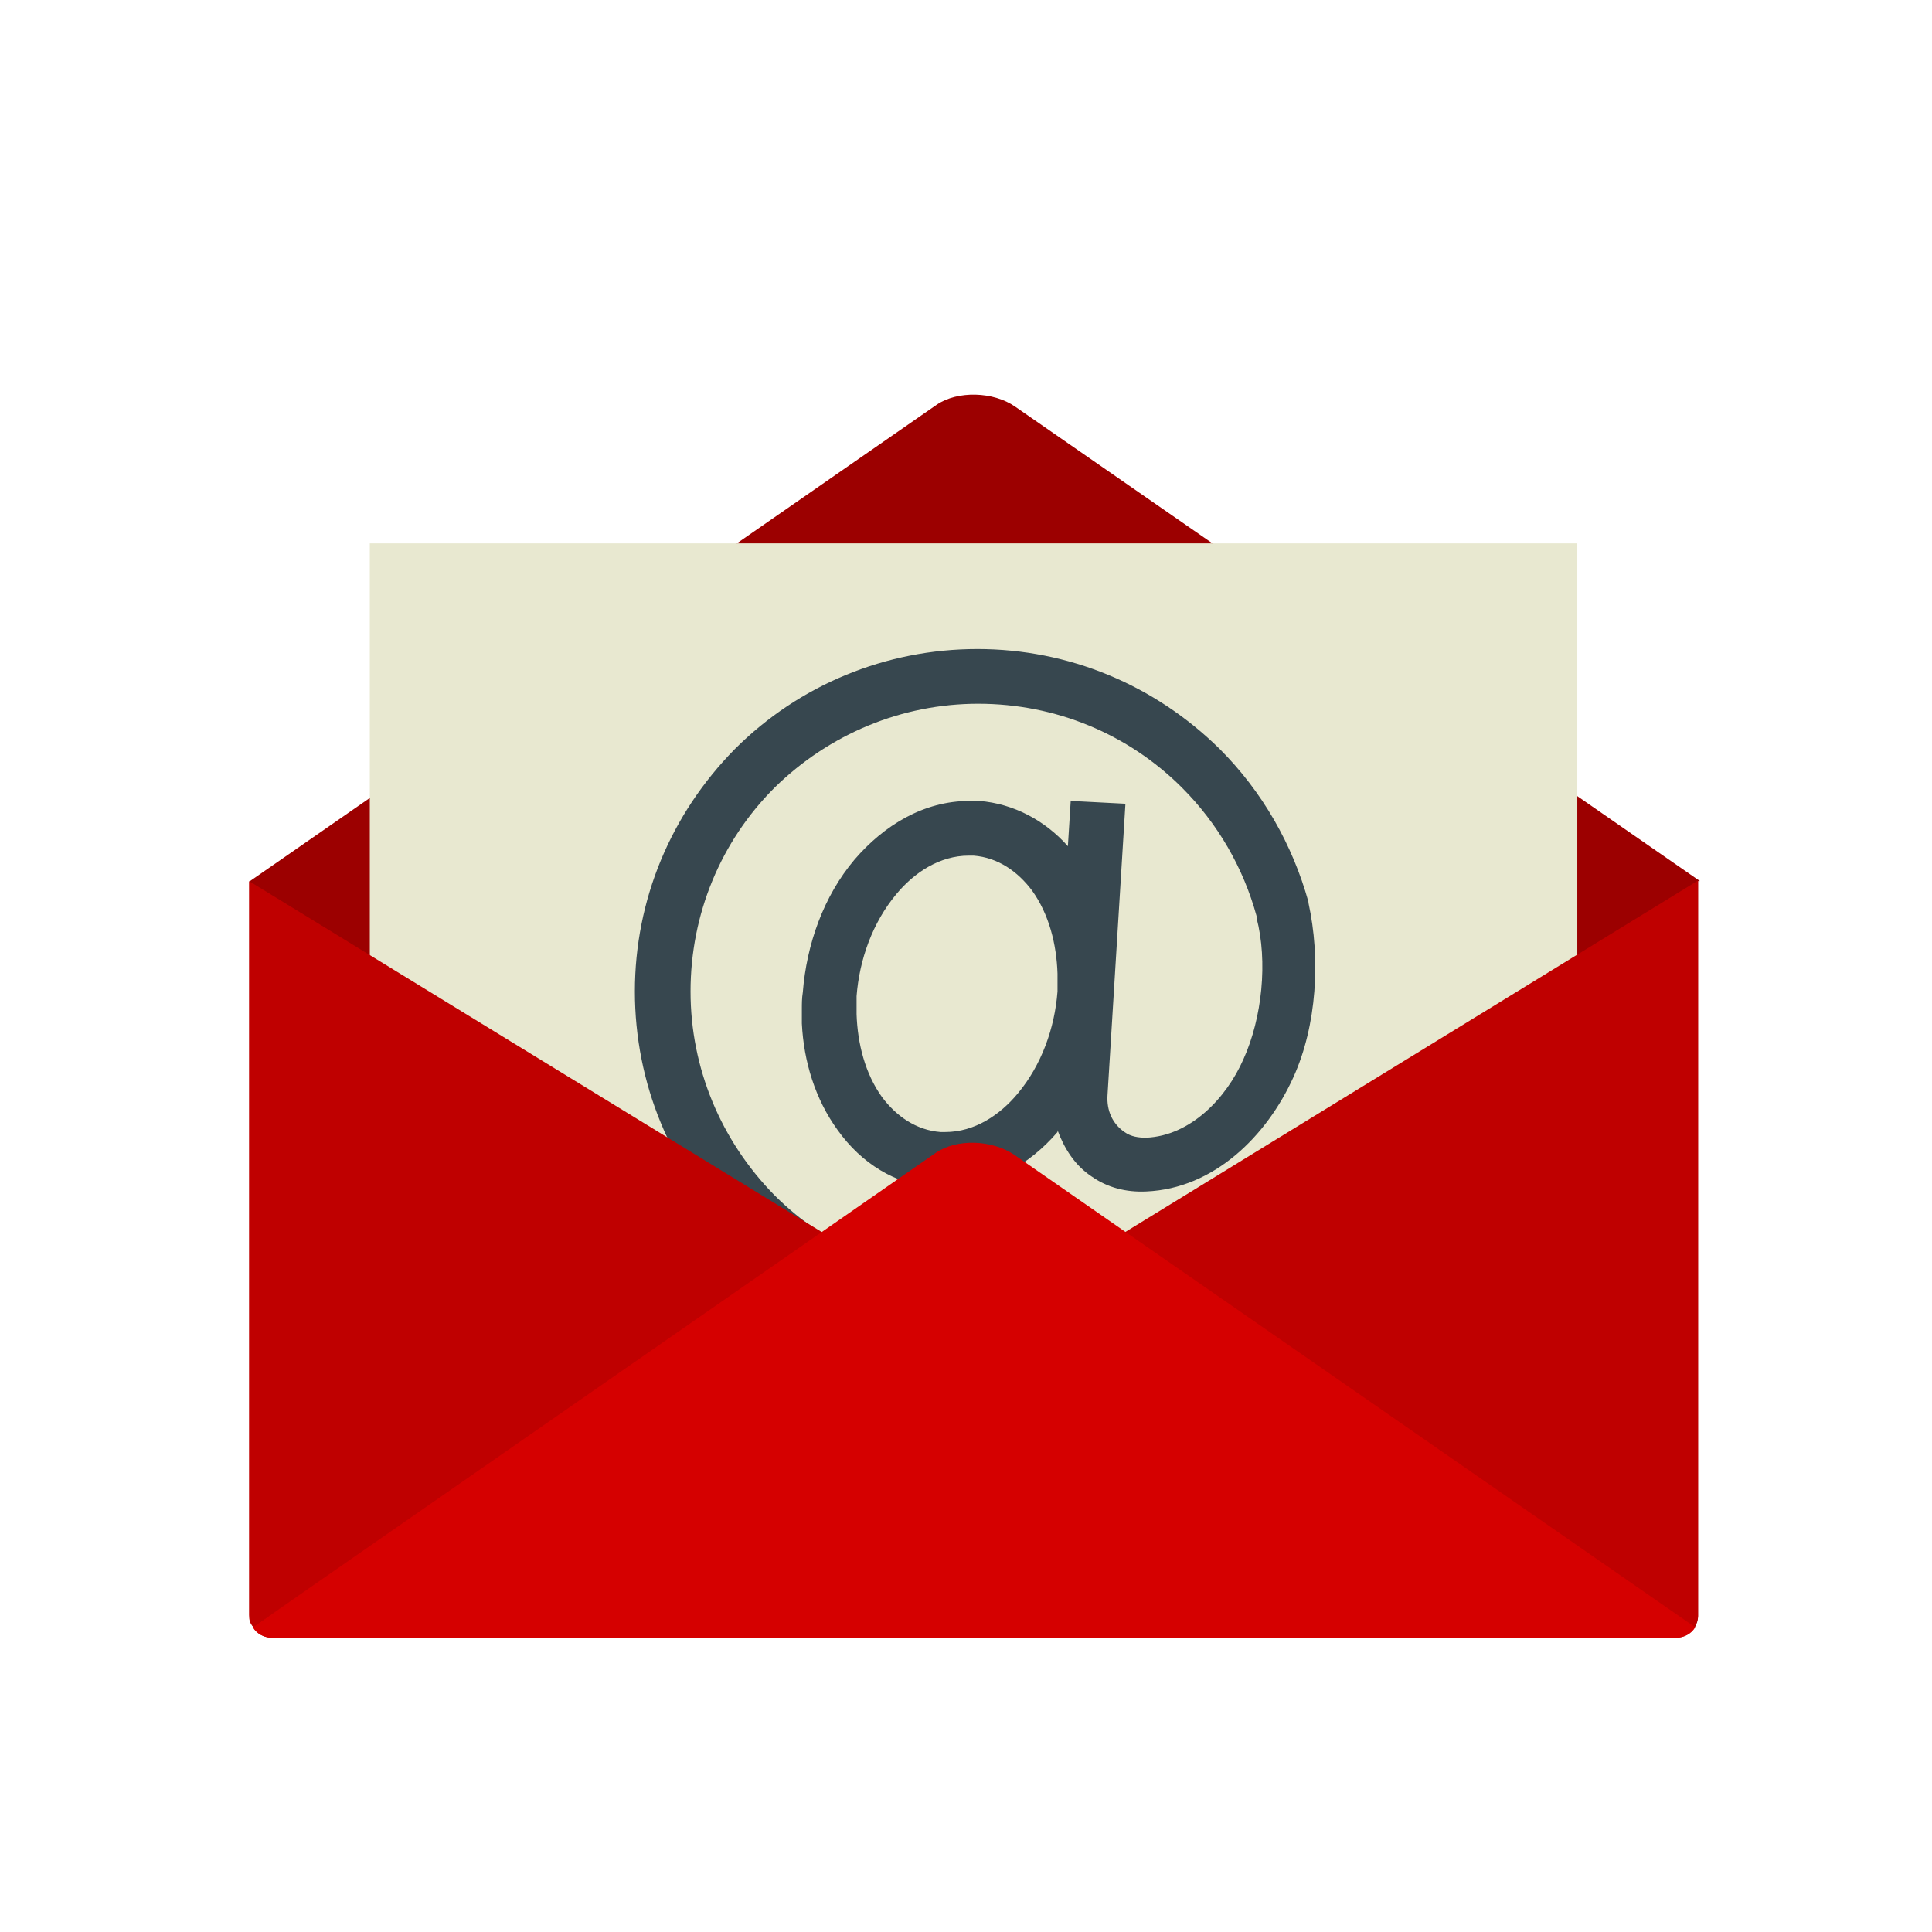
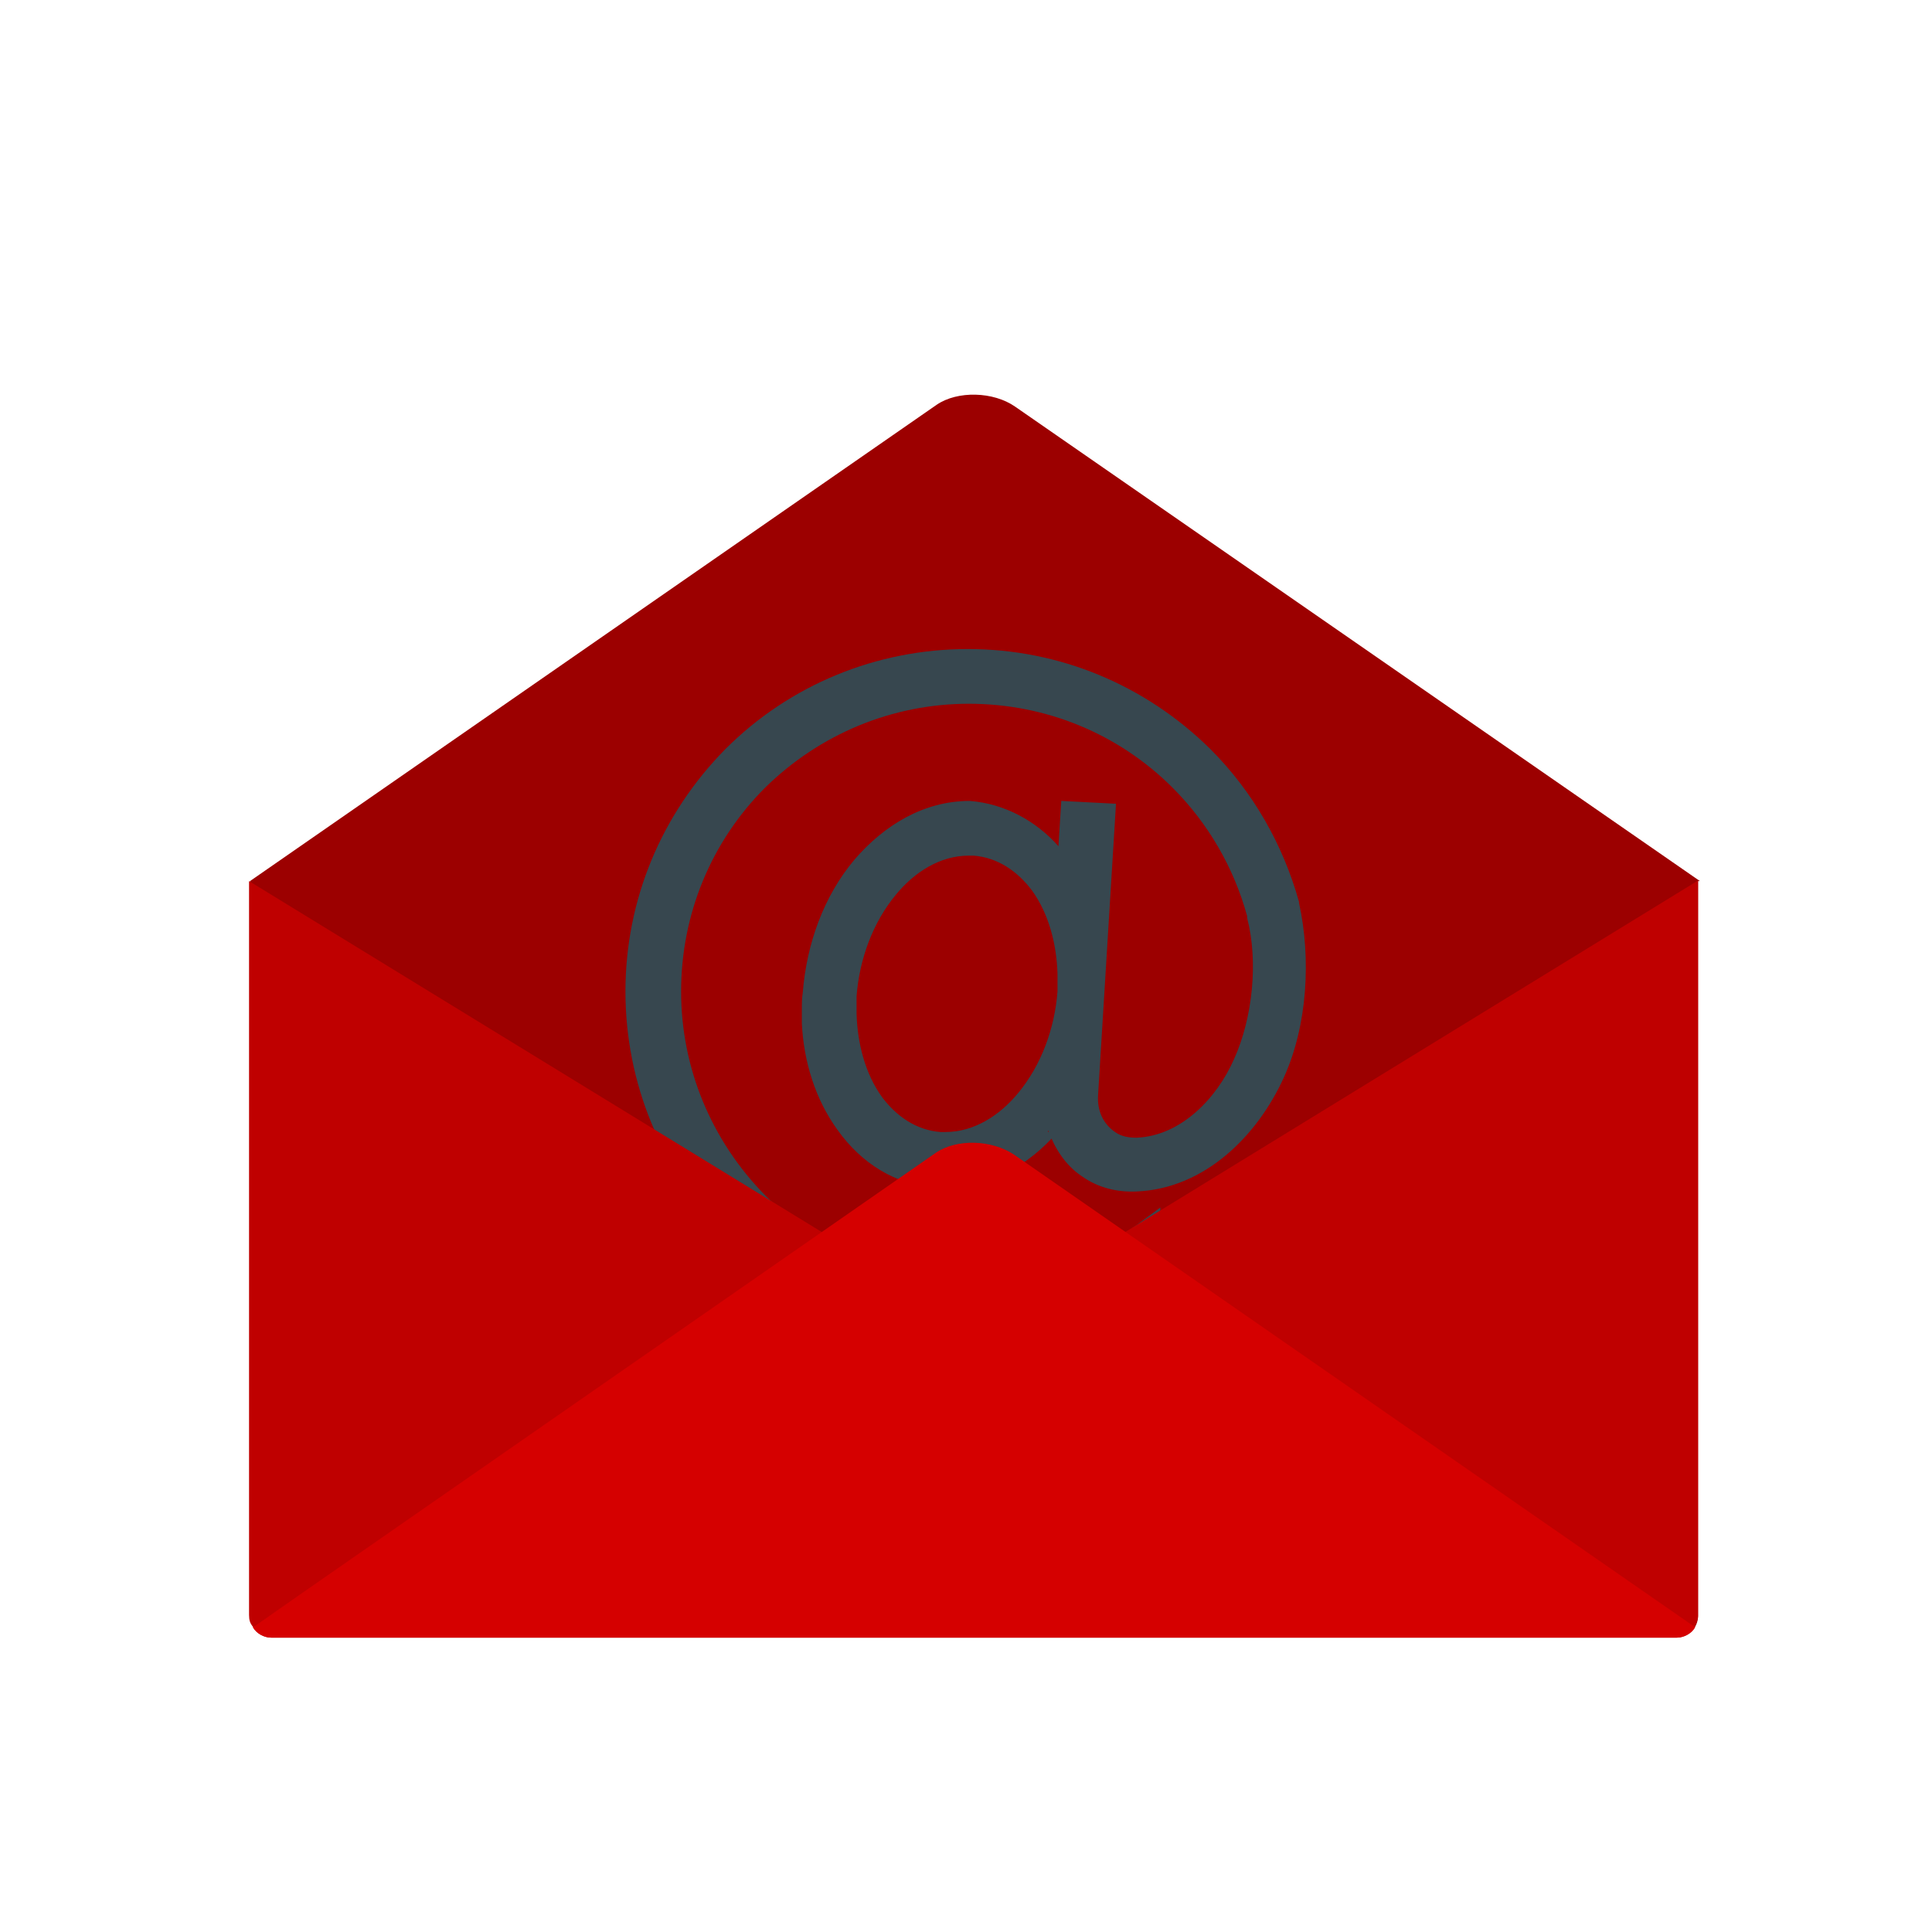
<svg xmlns="http://www.w3.org/2000/svg" t="1704003118835" class="icon" viewBox="0 0 1024 1024" version="1.1" p-id="3358" width="24" height="24">
  <path d="M900 467v389.5c0 6.5-5.5 11.5-11.5 11.5H144c-6.5 0-11.5-5.5-11.5-11.5V467l364-252.5c11-7.5 30-7 41.5 1l363 251.5h-1z" fill="#9C0000" p-id="3359" />
-   <path d="M196 288h640v419H196z" fill="#E8E8D0" p-id="3360" />
-   <path d="M560.5 600c-15 17.5-36 29.5-59.5 29.5h-5c-21.5-1.5-39.5-13-52-30.5-12-16.5-18-36.5-19-56.5v-7.5c0-3 0-6 0.5-9 2-25.5 11-51 27.5-70.5 15.5-18 36.5-31 61-31h5c18.5 1.5 35 10.5 47 24l1.5-24 29 1.5-9.5 154.5c-0.5 8 2.5 15 9 19.5 3.5 2.5 7.5 3 11.5 3 23.5-1 42.5-21 51.5-41.5 10-22 13-52 7-75v-1c-7-25.5-20.5-49-39.5-68-28.5-28.5-67-44.5-108-44.5-40.5 0-79 16-108 44.5-28.5 28.5-44.5 67-44.5 108 0 40.5 16 79 44.5 108 28.5 28.5 67 44.5 108 44.5 32.5 0 64-10 90-29.5l11.5-8.5v36l-3.5 2c-29.5 19-63.5 29-98.5 29-48.5 0-94-19-128.5-53-34-34-53-80-53-128.5s19-94 53-128.5c34-34 80-53 128.5-53s94 19 128.5 53c22.5 22.5 38.5 50.5 47 81v0.5c6.5 29.5 4.5 65-8 92.5-14 31-42 59-78 60.5-10.5 0.5-20.5-2-29-8-9-6-14.5-15-18-24.5v1z m-106.5-62.5c0.5 15.5 4.5 31.5 13.5 44 7.5 10 18 17.5 31 18.5h2.5c15.5 0 29-9 38.5-20.5 12.5-15 19.5-34.5 21-54v-9.5c-0.5-15.5-4.5-31.5-13.5-44-7.5-10-18-17.5-31-18.5h-2.5c-15.5 0-29 9-38.5 20.5-12.5 15-19.5 34.5-21 54v9.5z" fill="#37474F" p-id="3361" />
+   <path d="M560.5 600c-15 17.5-36 29.5-59.5 29.5h-5c-21.5-1.5-39.5-13-52-30.5-12-16.5-18-36.5-19-56.5v-7.5c0-3 0-6 0.5-9 2-25.5 11-51 27.5-70.5 15.5-18 36.5-31 61-31c18.5 1.5 35 10.5 47 24l1.5-24 29 1.5-9.5 154.5c-0.5 8 2.5 15 9 19.5 3.5 2.5 7.5 3 11.5 3 23.5-1 42.5-21 51.5-41.5 10-22 13-52 7-75v-1c-7-25.5-20.5-49-39.5-68-28.5-28.5-67-44.5-108-44.5-40.5 0-79 16-108 44.5-28.5 28.5-44.5 67-44.5 108 0 40.5 16 79 44.5 108 28.5 28.5 67 44.5 108 44.5 32.5 0 64-10 90-29.5l11.5-8.5v36l-3.5 2c-29.5 19-63.5 29-98.5 29-48.5 0-94-19-128.5-53-34-34-53-80-53-128.5s19-94 53-128.5c34-34 80-53 128.5-53s94 19 128.5 53c22.5 22.5 38.5 50.5 47 81v0.5c6.5 29.5 4.5 65-8 92.5-14 31-42 59-78 60.5-10.5 0.5-20.5-2-29-8-9-6-14.5-15-18-24.5v1z m-106.5-62.5c0.5 15.5 4.5 31.5 13.5 44 7.5 10 18 17.5 31 18.5h2.5c15.5 0 29-9 38.5-20.5 12.5-15 19.5-34.5 21-54v-9.5c-0.5-15.5-4.5-31.5-13.5-44-7.5-10-18-17.5-31-18.5h-2.5c-15.5 0-29 9-38.5 20.5-12.5 15-19.5 34.5-21 54v9.5z" fill="#37474F" p-id="3361" />
  <path d="M134 862.5l304-208-306-187.5v389c0 2.5 0.5 4.5 2 6v0.5zM900 856.5V467h-0.5l-308 189 306.5 206.5c1-2 2-4 2-6z" fill="#BF0000" p-id="3362" />
  <path d="M898.5 862.5c-2 3.5-6 5.5-10 5.5H144c-4 0-8-2-10-5.5l362-251.5c11-7.5 29.5-7 41.5 1l361 250.5z" fill="#D50000" p-id="3363" />
</svg>